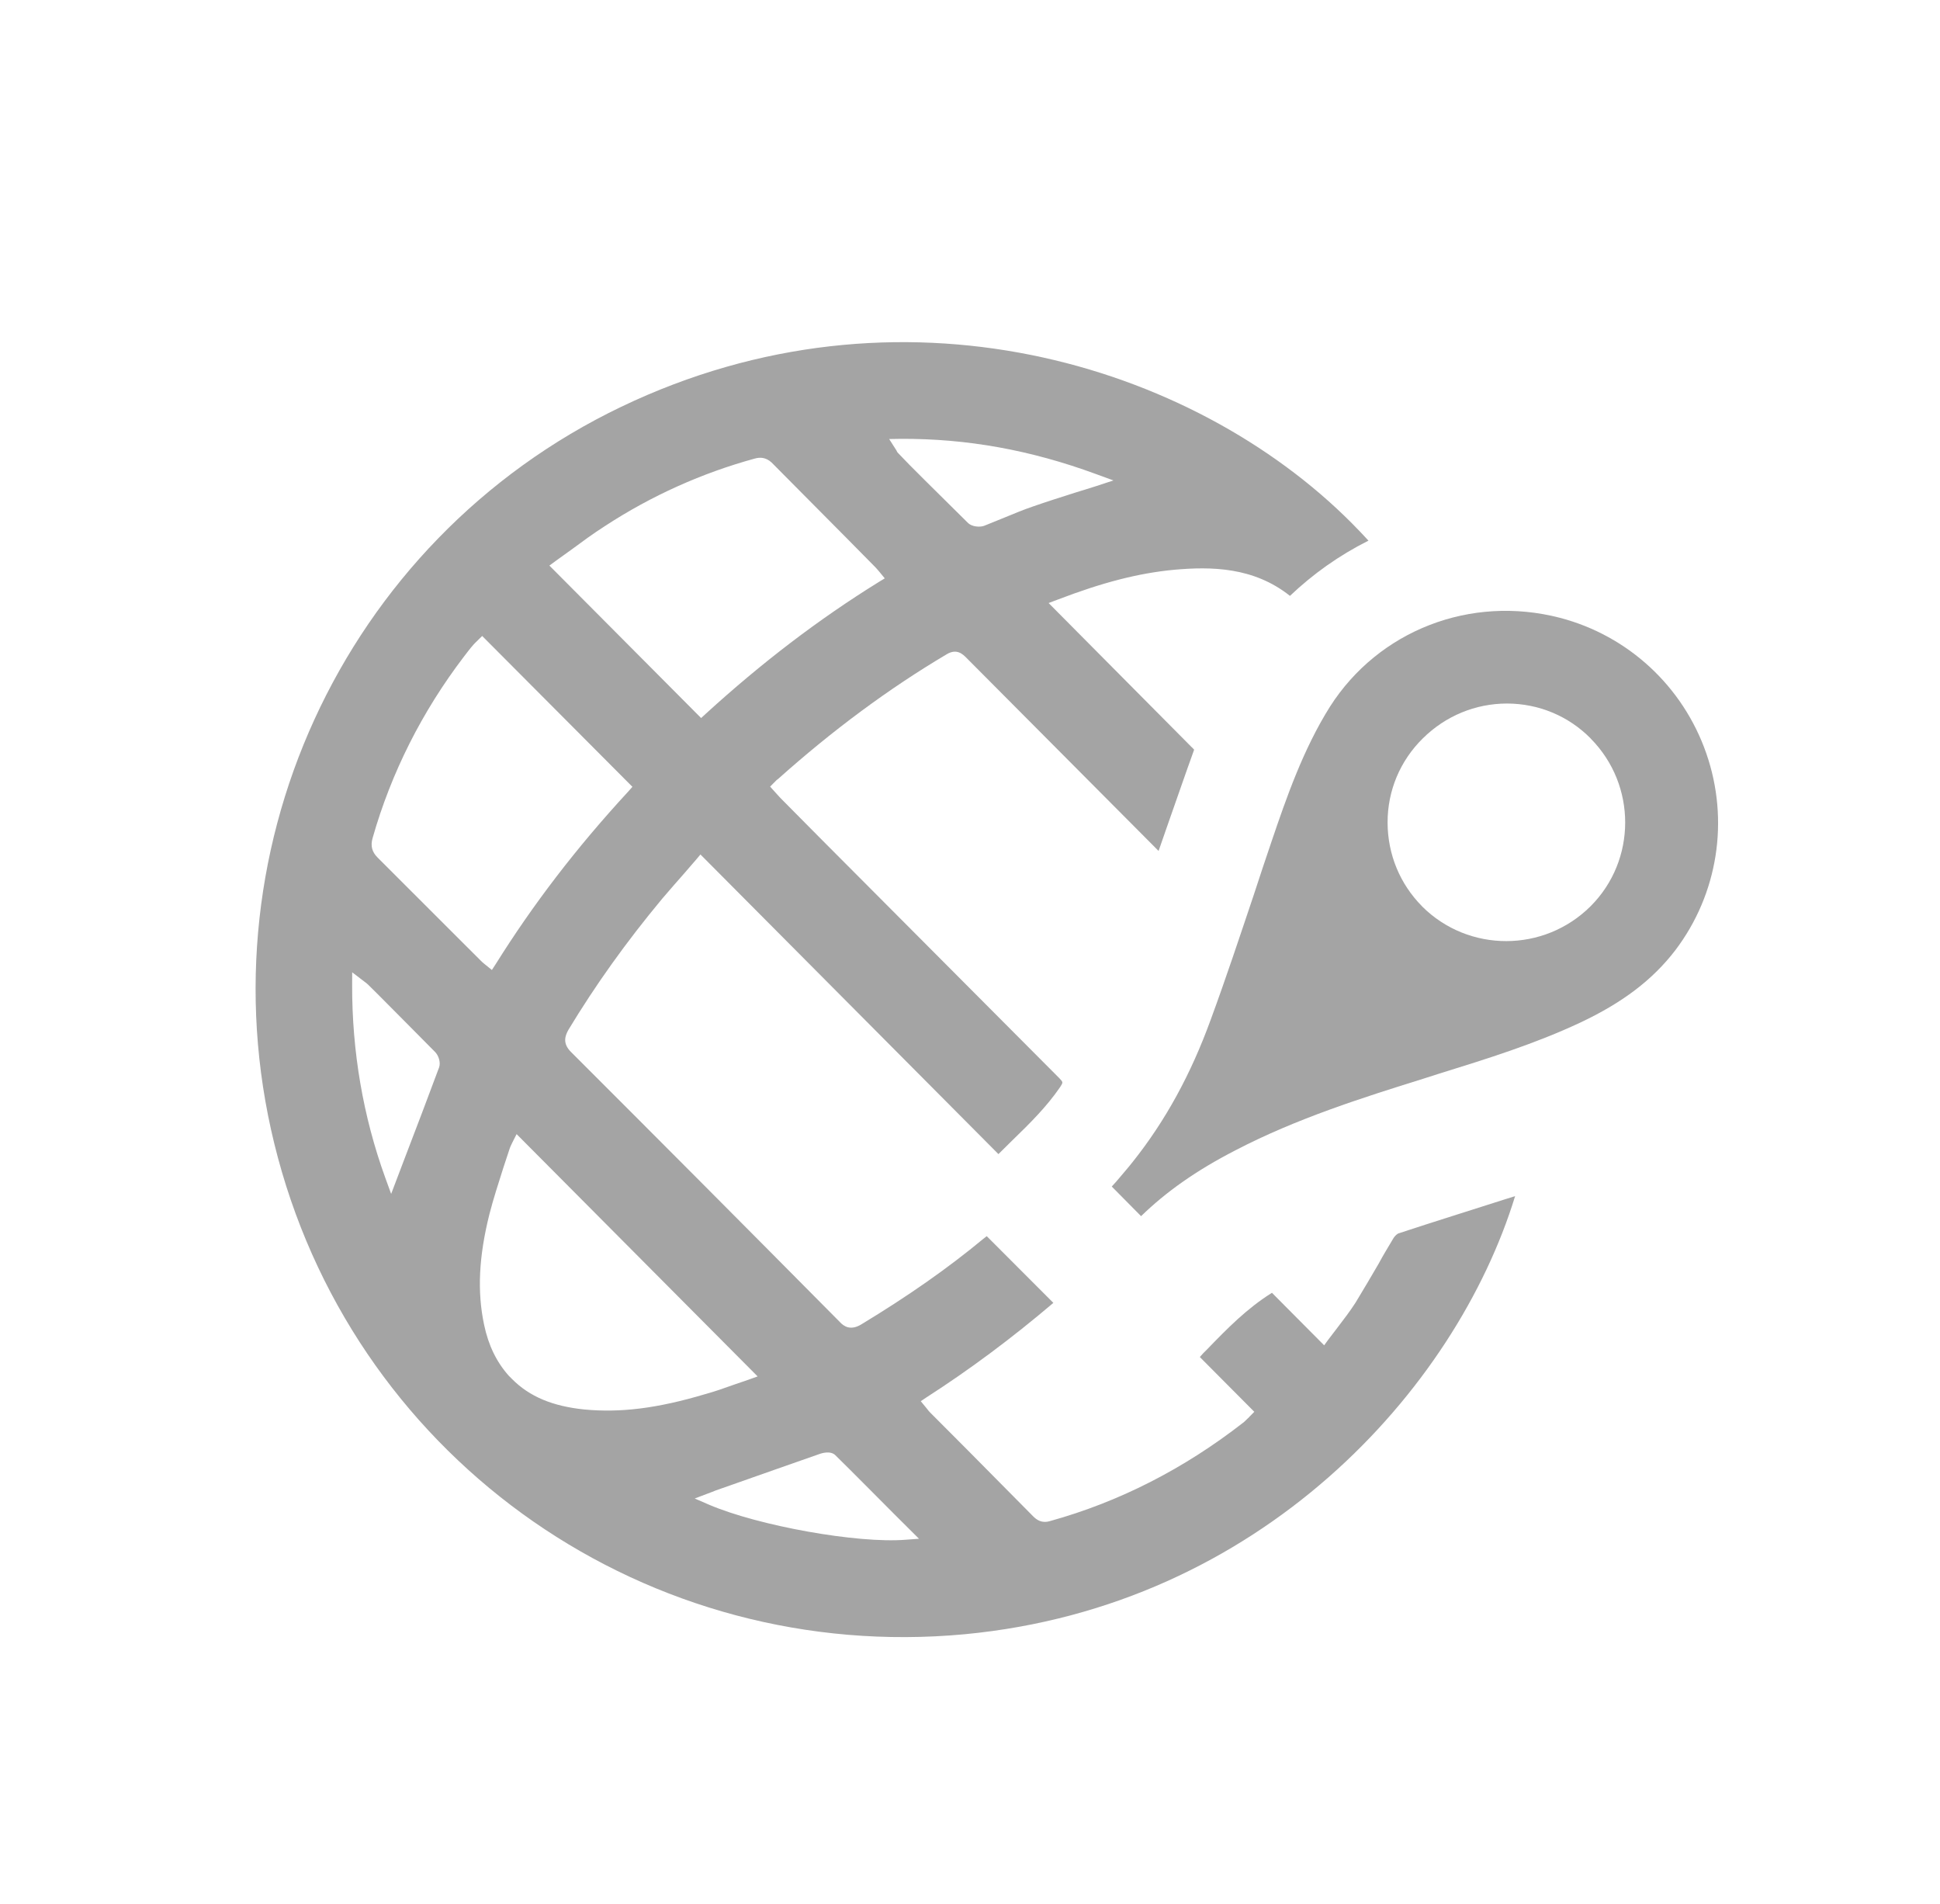
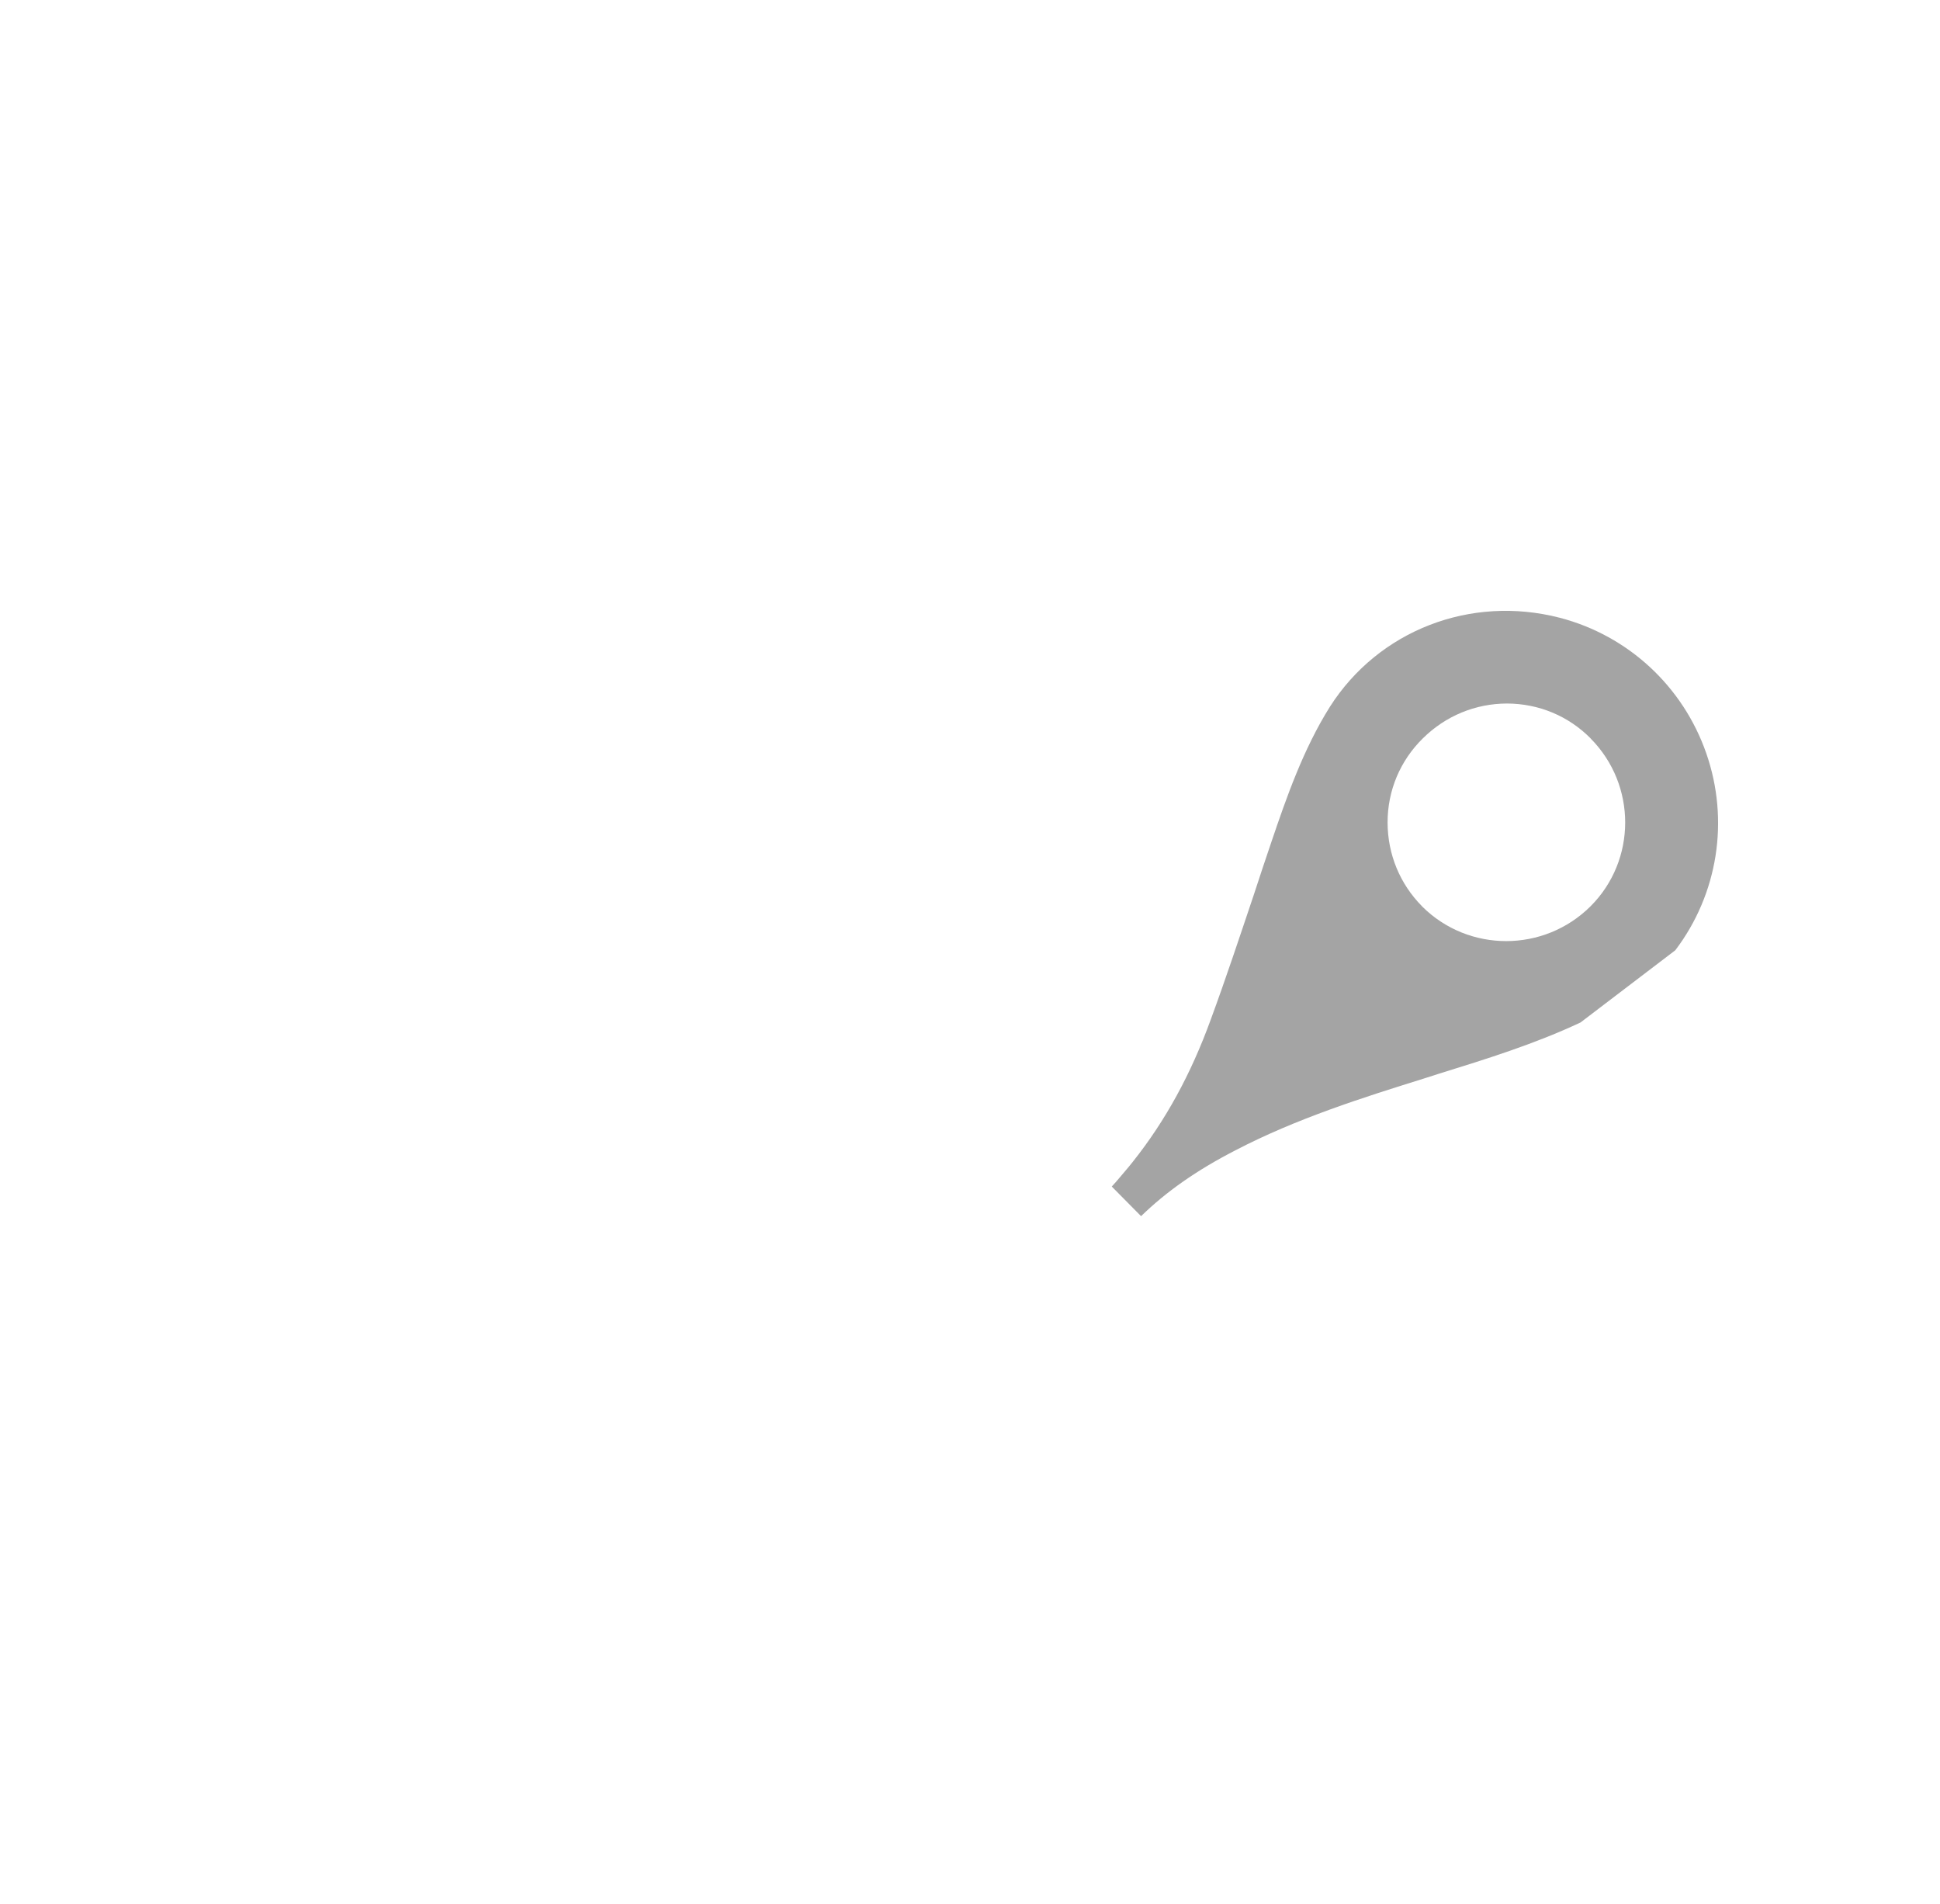
<svg xmlns="http://www.w3.org/2000/svg" width="107" height="105" viewBox="0 0 107 105" fill="none">
-   <path d="M83.565 65.957L83.046 66.118C81.069 66.752 79.097 67.363 77.13 68.012C77.063 68.037 76.957 68.128 76.871 68.249C76.588 68.731 76.295 69.198 76.036 69.685C75.619 70.403 75.188 71.131 74.761 71.834C74.454 72.311 74.118 72.745 73.763 73.213C73.609 73.42 73.441 73.637 73.273 73.854L73.033 74.182L70.154 71.286C68.784 72.141 67.703 73.241 66.556 74.427C66.416 74.562 66.291 74.688 66.176 74.828L69.181 77.848L68.932 78.099C68.884 78.152 68.85 78.195 68.807 78.224C68.716 78.306 68.648 78.393 68.562 78.451C65.309 80.985 61.732 82.817 57.908 83.875C57.456 84.01 57.172 83.804 56.974 83.602C55.763 82.387 54.567 81.163 53.356 79.948L51.321 77.907C51.248 77.83 51.186 77.767 51.128 77.681L50.785 77.263L51.117 77.041C53.481 75.519 55.769 73.82 58.098 71.842L54.423 68.163C54.351 68.212 54.303 68.265 54.231 68.313C52.271 69.939 50.065 71.479 47.493 73.035C46.926 73.373 46.555 73.162 46.299 72.874C40.95 67.476 36.107 62.616 31.501 58.015C31.009 57.53 31.167 57.111 31.358 56.773C32.845 54.316 34.524 51.959 36.526 49.552C36.934 49.07 37.352 48.602 37.789 48.101C37.985 47.865 38.192 47.643 38.389 47.407L38.633 47.117L55.068 63.638C55.332 63.377 55.596 63.117 55.86 62.856C56.835 61.911 57.738 61.014 58.477 59.934C58.64 59.678 58.64 59.678 58.423 59.448C54.028 55.039 49.624 50.616 45.23 46.208L43.04 43.998C42.958 43.907 42.886 43.83 42.804 43.739L42.476 43.374L42.788 43.06C42.821 43.017 42.865 42.988 42.908 42.959C45.886 40.296 49.009 37.974 52.225 36.071C52.778 35.742 53.111 36.083 53.299 36.27L63.901 46.922L64.394 45.506C64.877 44.138 65.35 42.756 65.848 41.378C65.867 41.344 65.857 41.33 65.857 41.33C65.857 41.33 65.804 41.282 65.785 41.253L65.732 41.205L57.836 33.252L58.336 33.063C60.812 32.115 62.789 31.605 64.753 31.418C66.802 31.235 69.137 31.259 71.147 32.857C72.425 31.646 73.838 30.637 75.477 29.811C75.178 29.489 74.879 29.167 74.565 28.855C65.748 19.995 49.58 15.097 34.272 22.427C18.838 29.82 10.868 47.231 15.328 63.836C19.85 80.69 35.776 91.744 53.21 90.113C69.513 88.571 80.292 76.63 83.565 65.957ZM49.682 24.198C53.325 24.18 56.84 24.813 60.443 26.138L61.411 26.492L60.435 26.812C60.06 26.938 59.689 27.04 59.329 27.156C58.501 27.418 57.727 27.665 56.948 27.936C56.438 28.11 55.948 28.314 55.457 28.517C55.063 28.677 54.669 28.836 54.274 28.996C54.019 29.083 53.615 29.041 53.403 28.849C52.597 28.051 51.792 27.254 50.986 26.457L50.161 25.631L49.549 24.997C49.496 24.949 49.467 24.906 49.443 24.838L49.042 24.209L49.682 24.198ZM30.637 30.939C30.93 30.722 31.219 30.529 31.498 30.321C32.127 29.858 32.713 29.423 33.357 29.013C35.943 27.323 38.741 26.075 41.637 25.284C41.901 25.211 42.229 25.201 42.557 25.503C43.922 26.887 45.301 28.26 46.666 29.643L48.292 31.29C48.355 31.353 48.393 31.41 48.466 31.487L48.799 31.891L48.458 32.099C45.151 34.147 42.027 36.531 38.915 39.368L38.67 39.594L30.301 31.186L30.637 30.939ZM20.826 47.286C20.512 46.974 20.43 46.633 20.549 46.218C21.576 42.606 23.282 39.229 25.595 36.197C25.763 35.98 25.917 35.772 26.095 35.57L26.142 35.517C26.176 35.473 26.219 35.444 26.267 35.391L26.594 35.068L34.881 43.386L34.655 43.641C31.774 46.762 29.394 49.881 27.346 53.153L27.13 53.486L26.72 53.155C26.634 53.088 26.571 53.025 26.508 52.963L24.805 51.263C23.469 49.923 22.152 48.612 20.826 47.286ZM21.25 64.944C20.02 61.549 19.415 57.965 19.422 54.326L19.425 53.614L20.11 54.137C20.187 54.19 20.24 54.237 20.293 54.285L20.847 54.833C21.88 55.875 22.955 56.951 23.997 58.007C24.185 58.195 24.321 58.584 24.216 58.864C23.599 60.53 22.952 62.216 22.33 63.844L21.574 65.834L21.25 64.944ZM41.248 76.09C40.993 76.177 40.738 76.265 40.483 76.352C39.945 76.546 39.42 76.73 38.891 76.875C36.246 77.665 34.196 77.911 32.208 77.718C30.48 77.539 29.208 77.012 28.248 76.047C28.185 75.984 28.123 75.922 28.06 75.859C27.385 75.1 26.94 74.187 26.701 73.052C26.312 71.224 26.409 69.279 26.996 66.943C27.215 66.086 27.498 65.229 27.765 64.381C27.885 64.029 27.99 63.688 28.11 63.336C28.143 63.23 28.181 63.163 28.224 63.071C28.244 63.037 28.248 63.013 28.268 62.979L28.493 62.536L41.787 75.897L41.248 76.09ZM49.95 84.903C47.294 85.116 41.834 84.136 39.112 82.973L38.317 82.628L39.25 82.275C39.331 82.241 39.413 82.207 39.481 82.183L40.394 81.863C42.02 81.296 43.636 80.715 45.247 80.158C45.3 80.144 45.81 79.969 46.08 80.248C47.179 81.328 48.231 82.399 49.369 83.537L50.686 84.848L49.95 84.903Z" fill="#A4A4A4" />
-   <path d="M92.401 52.398C94.753 49.298 95.394 45.234 94.11 41.541C92.826 37.847 89.802 35.048 86.032 34.065C81.105 32.791 76.037 34.765 73.356 38.963C71.878 41.31 70.946 44.003 70.138 46.382C69.808 47.355 69.473 48.352 69.153 49.34C68.392 51.603 67.618 53.939 66.781 56.213C65.68 59.247 64.276 61.797 62.509 64.024C62.207 64.415 61.871 64.786 61.559 65.162C61.477 65.258 61.4 65.331 61.319 65.427L62.935 67.06C64.328 65.709 65.971 64.546 68.13 63.434C71.504 61.675 75.213 60.507 78.478 59.489L79.373 59.203C81.985 58.393 84.664 57.56 87.173 56.38C89.491 55.287 91.153 54.027 92.401 52.398ZM78.443 49.988L78.433 49.974C77.213 48.744 76.536 47.109 76.532 45.358C76.528 43.606 77.217 41.953 78.476 40.714C79.734 39.474 81.369 38.796 83.121 38.793C84.858 38.798 86.501 39.473 87.731 40.717L87.741 40.732C90.273 43.296 90.268 47.435 87.727 49.972C85.158 52.529 81.004 52.533 78.443 49.988Z" fill="#A4A4A4" />
+   <path d="M92.401 52.398C94.753 49.298 95.394 45.234 94.11 41.541C92.826 37.847 89.802 35.048 86.032 34.065C81.105 32.791 76.037 34.765 73.356 38.963C71.878 41.31 70.946 44.003 70.138 46.382C69.808 47.355 69.473 48.352 69.153 49.34C68.392 51.603 67.618 53.939 66.781 56.213C65.68 59.247 64.276 61.797 62.509 64.024C62.207 64.415 61.871 64.786 61.559 65.162C61.477 65.258 61.4 65.331 61.319 65.427L62.935 67.06C64.328 65.709 65.971 64.546 68.13 63.434C71.504 61.675 75.213 60.507 78.478 59.489L79.373 59.203C81.985 58.393 84.664 57.56 87.173 56.38ZM78.443 49.988L78.433 49.974C77.213 48.744 76.536 47.109 76.532 45.358C76.528 43.606 77.217 41.953 78.476 40.714C79.734 39.474 81.369 38.796 83.121 38.793C84.858 38.798 86.501 39.473 87.731 40.717L87.741 40.732C90.273 43.296 90.268 47.435 87.727 49.972C85.158 52.529 81.004 52.533 78.443 49.988Z" fill="#A4A4A4" />
</svg>